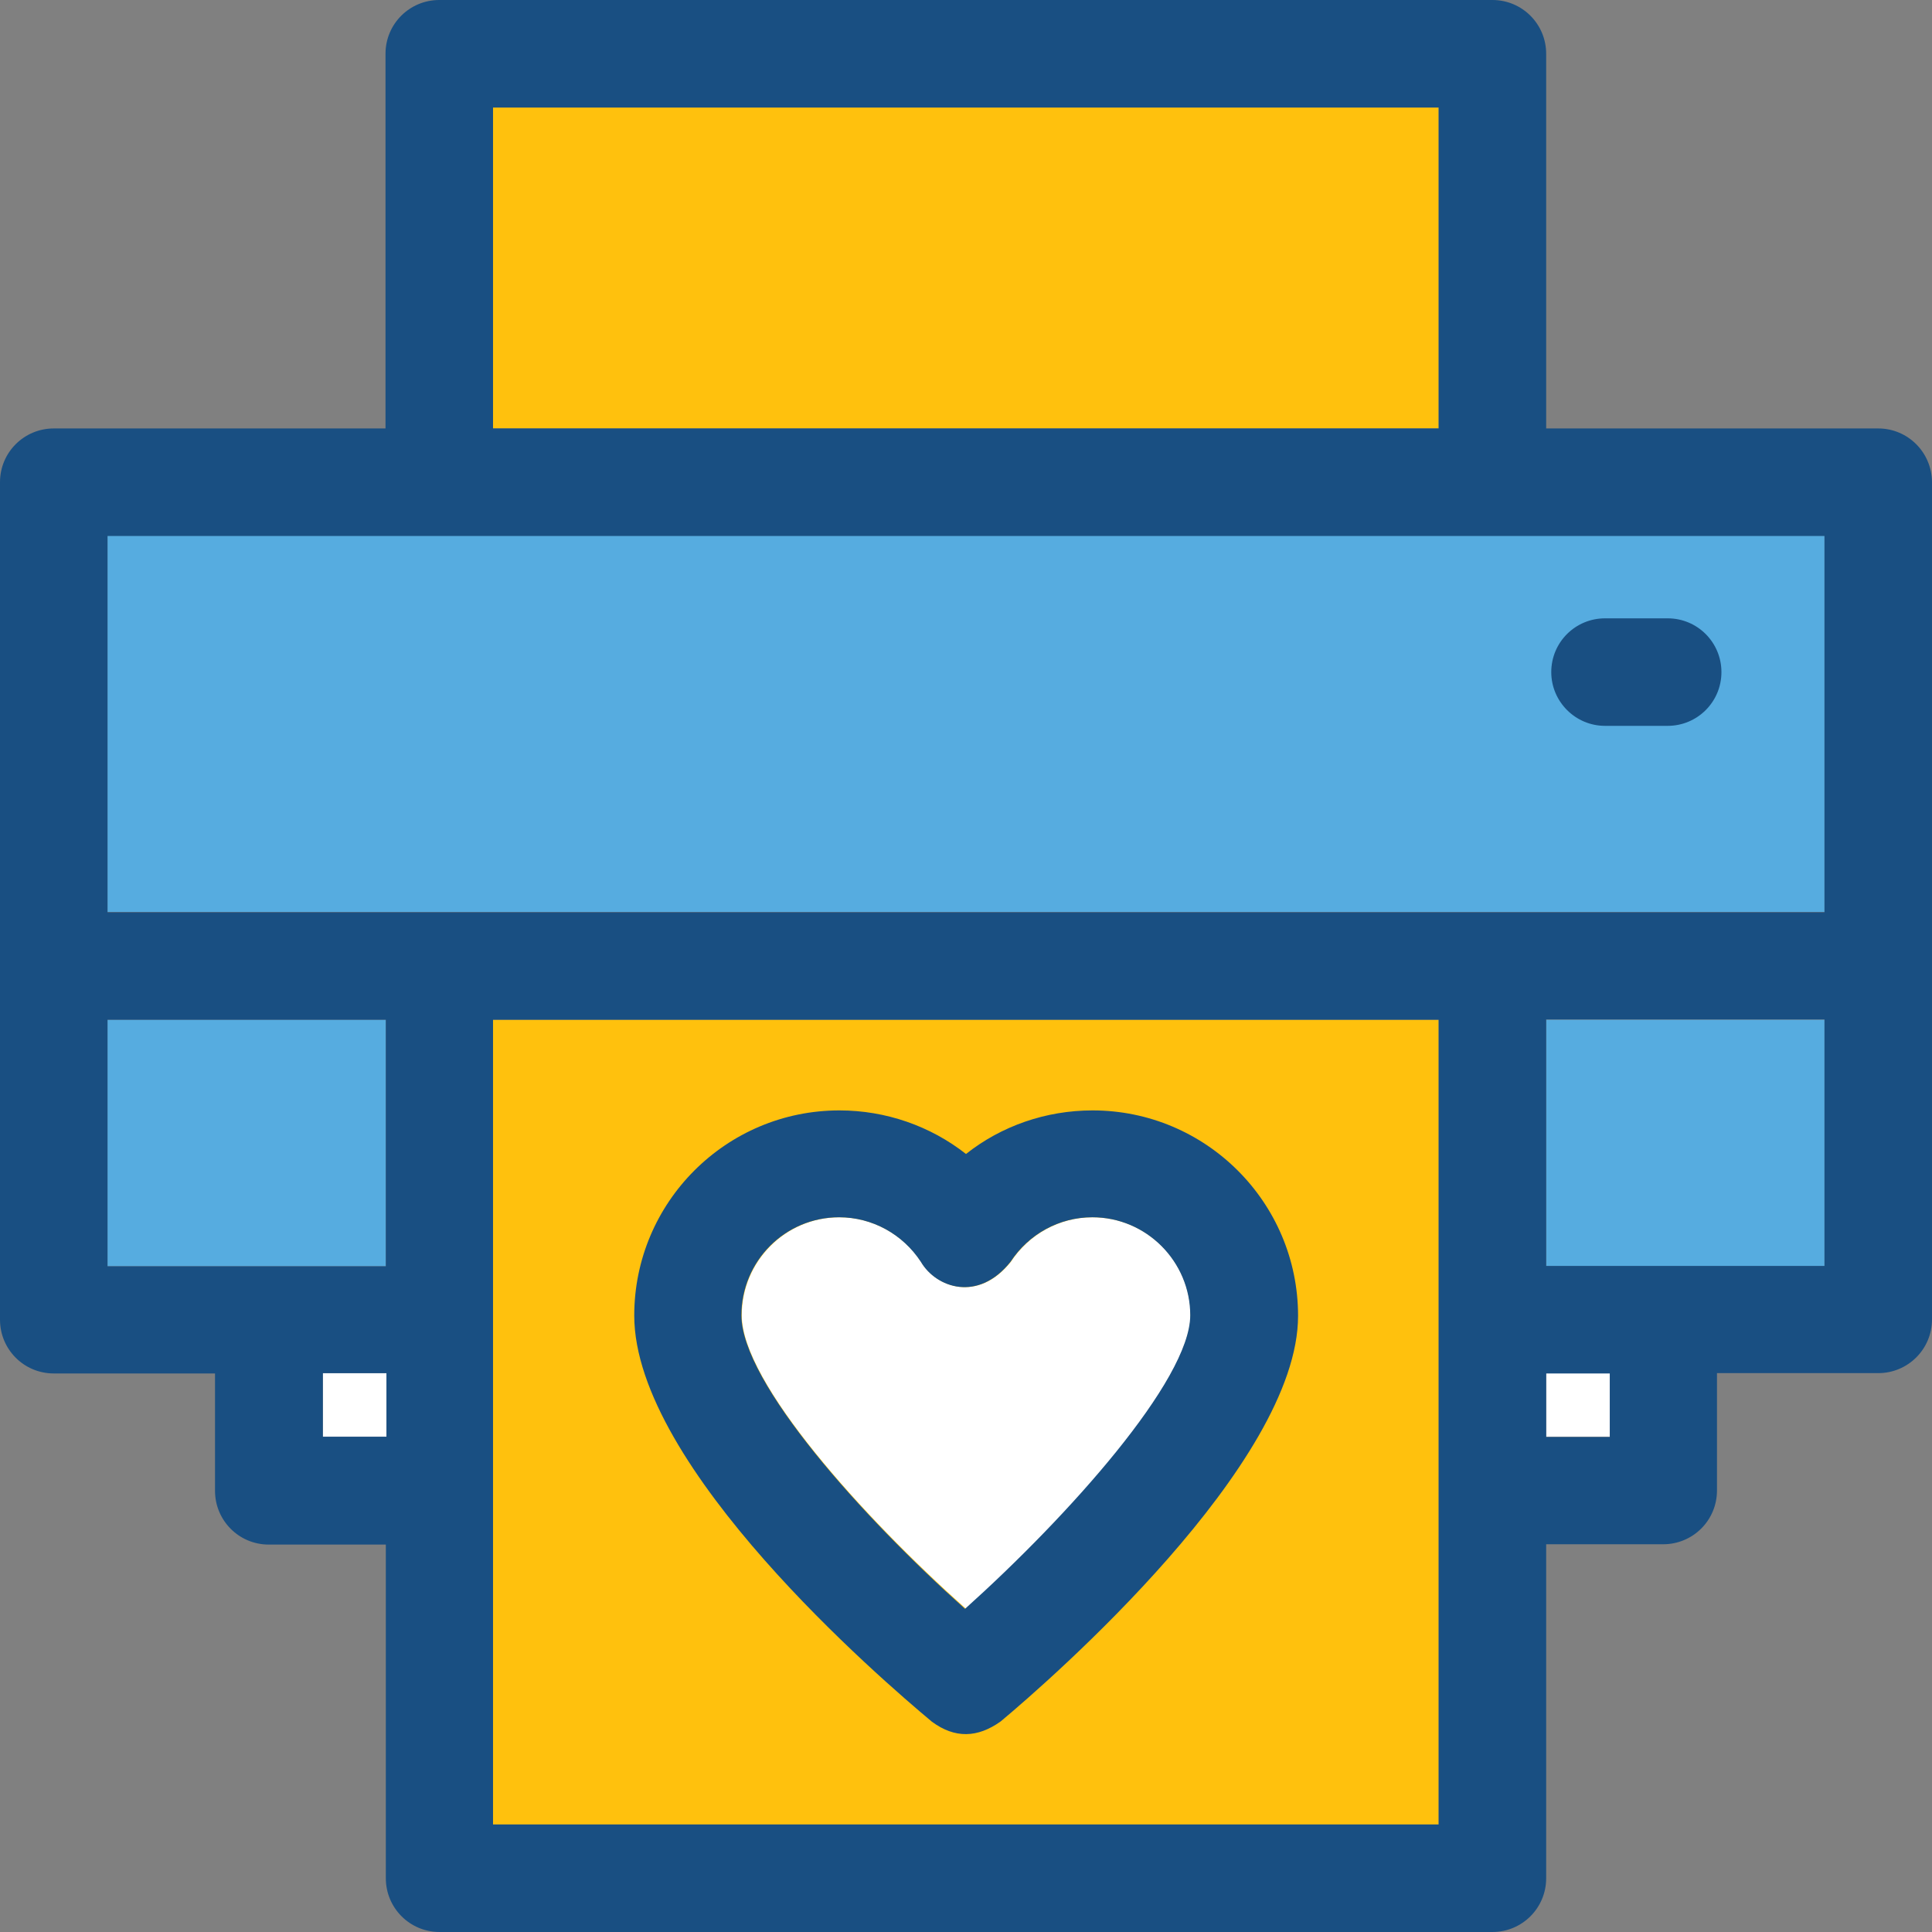
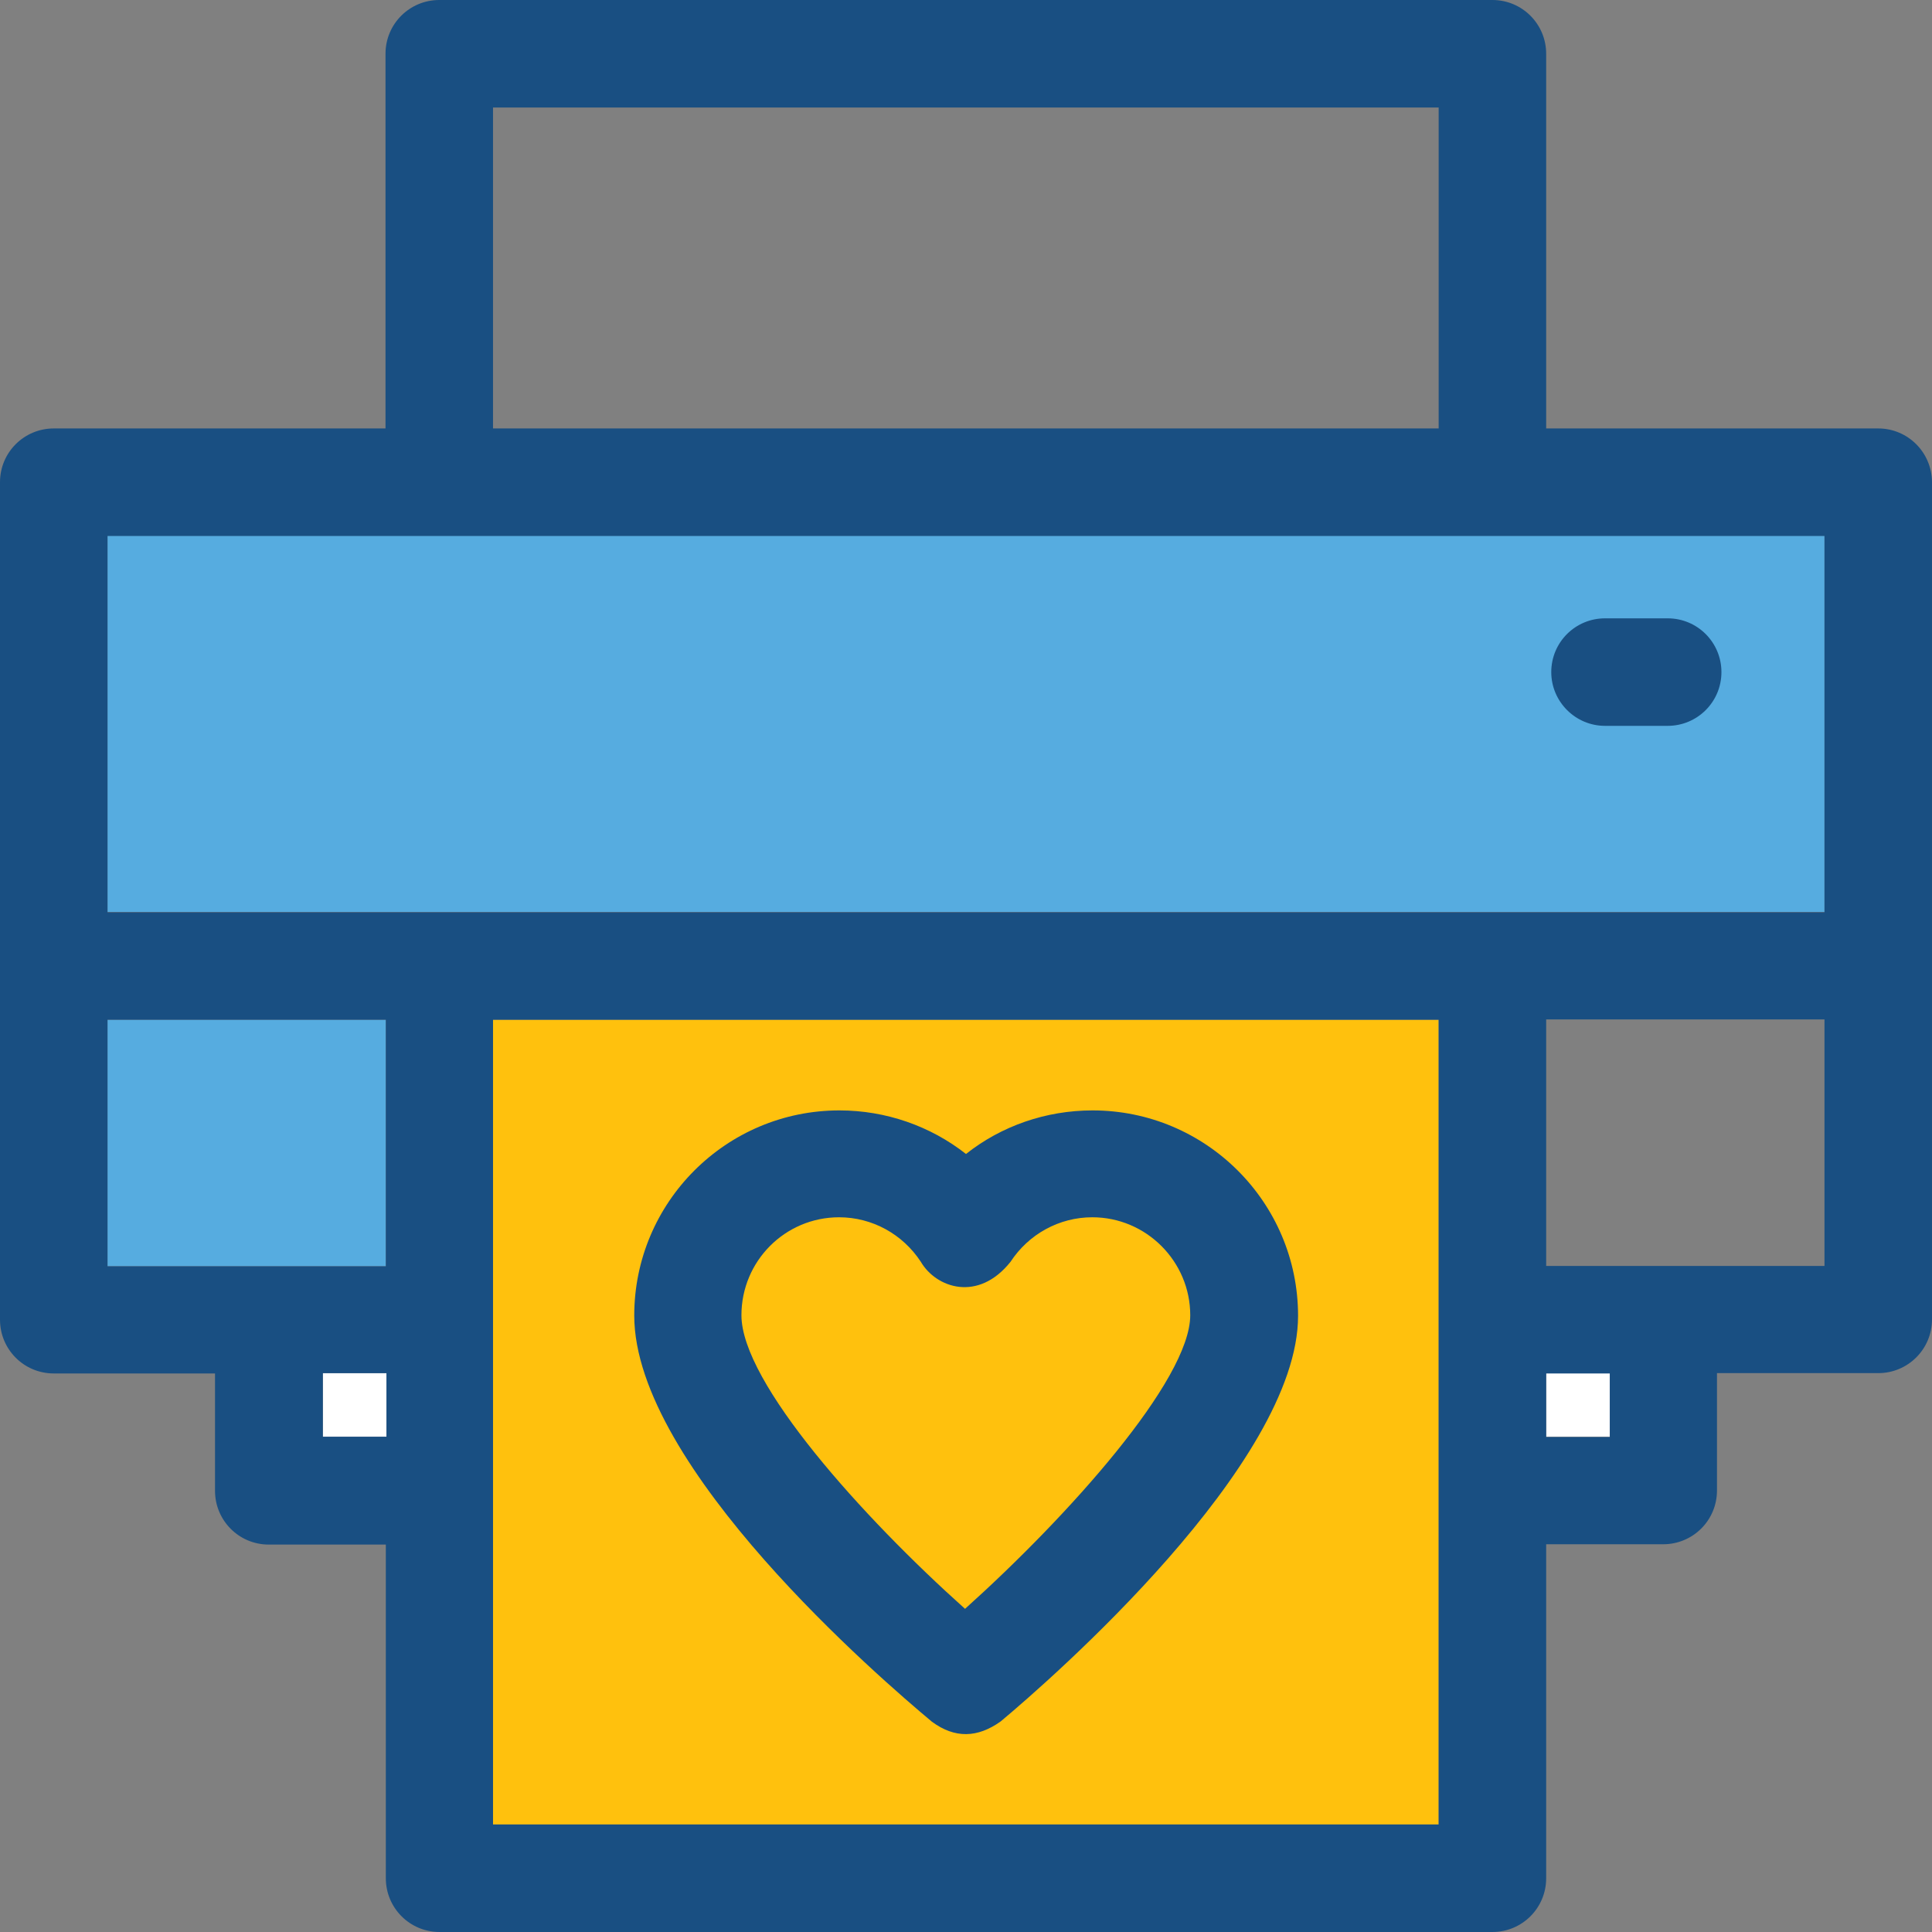
<svg xmlns="http://www.w3.org/2000/svg" version="1.1" id="Layer_1" viewBox="0 0 392.663 392.663" xml:space="preserve">
  <rect x="0" y="0" width="392.663" height="392.663" fill="#808080" stroke="none" />
  <rect x="100.202" y="207.257" style="fill:#FFC10D;" width="192.194" height="163.556" />
-   <path style="fill:#FFFFFF;" d="M241.972,267.313c0-10.99-8.986-19.911-19.911-19.911c-6.723,0-12.929,3.426-16.614,9.05  c-6.594,8.275-15.127,5.301-18.23,0c-3.685-5.624-9.956-9.05-16.614-9.05c-10.99,0-19.846,8.986-19.846,19.911  c0,13.705,24.76,41.115,45.576,59.669C217.212,308.234,241.972,280.63,241.972,267.313z" />
  <path style="fill:#194F82;" d="M222.061,225.681c-9.503,0-18.554,3.168-25.729,8.857c-7.24-5.689-16.291-8.857-25.729-8.857  c-23.014,0-41.697,18.683-41.697,41.697c0,30.836,50.36,74.085,60.509,82.554c4.655,3.426,9.244,3.297,13.964-0.065  c10.15-8.469,60.444-52.364,60.444-82.424C263.822,244.364,245.075,225.681,222.061,225.681z M150.691,267.313  c0-10.99,8.857-19.911,19.846-19.911c6.723,0,12.929,3.426,16.614,9.05c3.103,5.301,11.636,8.275,18.23,0  c3.685-5.624,9.891-9.05,16.614-9.05c10.99,0,19.911,8.986,19.911,19.911c0,13.188-24.824,40.857-45.77,59.669  C175.386,308.428,150.691,281.018,150.691,267.313z" />
  <g>
    <rect x="21.851" y="108.865" style="fill:#56ACE0;" width="348.962" height="76.477" />
    <rect x="21.851" y="207.257" style="fill:#56ACE0;" width="56.566" height="50.101" />
-     <rect x="314.246" y="207.257" style="fill:#56ACE0;" width="56.566" height="50.101" />
  </g>
-   <rect x="100.202" y="21.851" style="fill:#FFC10D;" width="192.194" height="65.228" />
  <g>
    <rect x="314.246" y="279.079" style="fill:#FFFFFF;" width="12.929" height="12.929" />
    <rect x="65.616" y="279.079" style="fill:#FFFFFF;" width="12.929" height="12.929" />
  </g>
  <g>
    <path style="fill:#194F82;" d="M381.737,87.079h-67.491V10.925C314.246,4.913,309.398,0,303.321,0H89.277   c-6.012,0-10.925,4.848-10.925,10.925v76.154H10.925C4.913,87.079,0,91.927,0,98.004v170.214c0,6.012,4.848,10.925,10.925,10.925   h32.776v23.855c0,6.012,4.848,10.925,10.925,10.925h23.79v67.814c0,6.012,4.848,10.925,10.925,10.925h213.98   c6.012,0,10.925-4.849,10.925-10.925v-67.879h23.79c6.012,0,10.925-4.848,10.925-10.925v-23.855h32.776   c6.012,0,10.925-4.848,10.925-10.925V97.939C392.598,91.927,387.749,87.079,381.737,87.079z M327.176,292.073h-12.929v-12.929   h12.929V292.073z M370.812,257.293h-56.566v-50.101h56.566V257.293z M370.812,185.406H21.851v-76.477h348.962L370.812,185.406   L370.812,185.406z M21.851,207.257h56.566v50.101H21.851V207.257z M65.616,279.079h12.929v12.929H65.616V279.079z M100.202,21.851   h192.194v65.228H100.202V21.851z M100.202,370.812V207.257h192.194v163.556H100.202z" />
    <path style="fill:#194F82;" d="M326.206,147.523h12.735c6.012,0,10.925-4.848,10.925-10.925c0-6.012-4.848-10.925-10.925-10.925   h-12.735c-6.012,0-10.925,4.848-10.925,10.925C315.281,142.61,320.194,147.523,326.206,147.523z" />
  </g>
</svg>